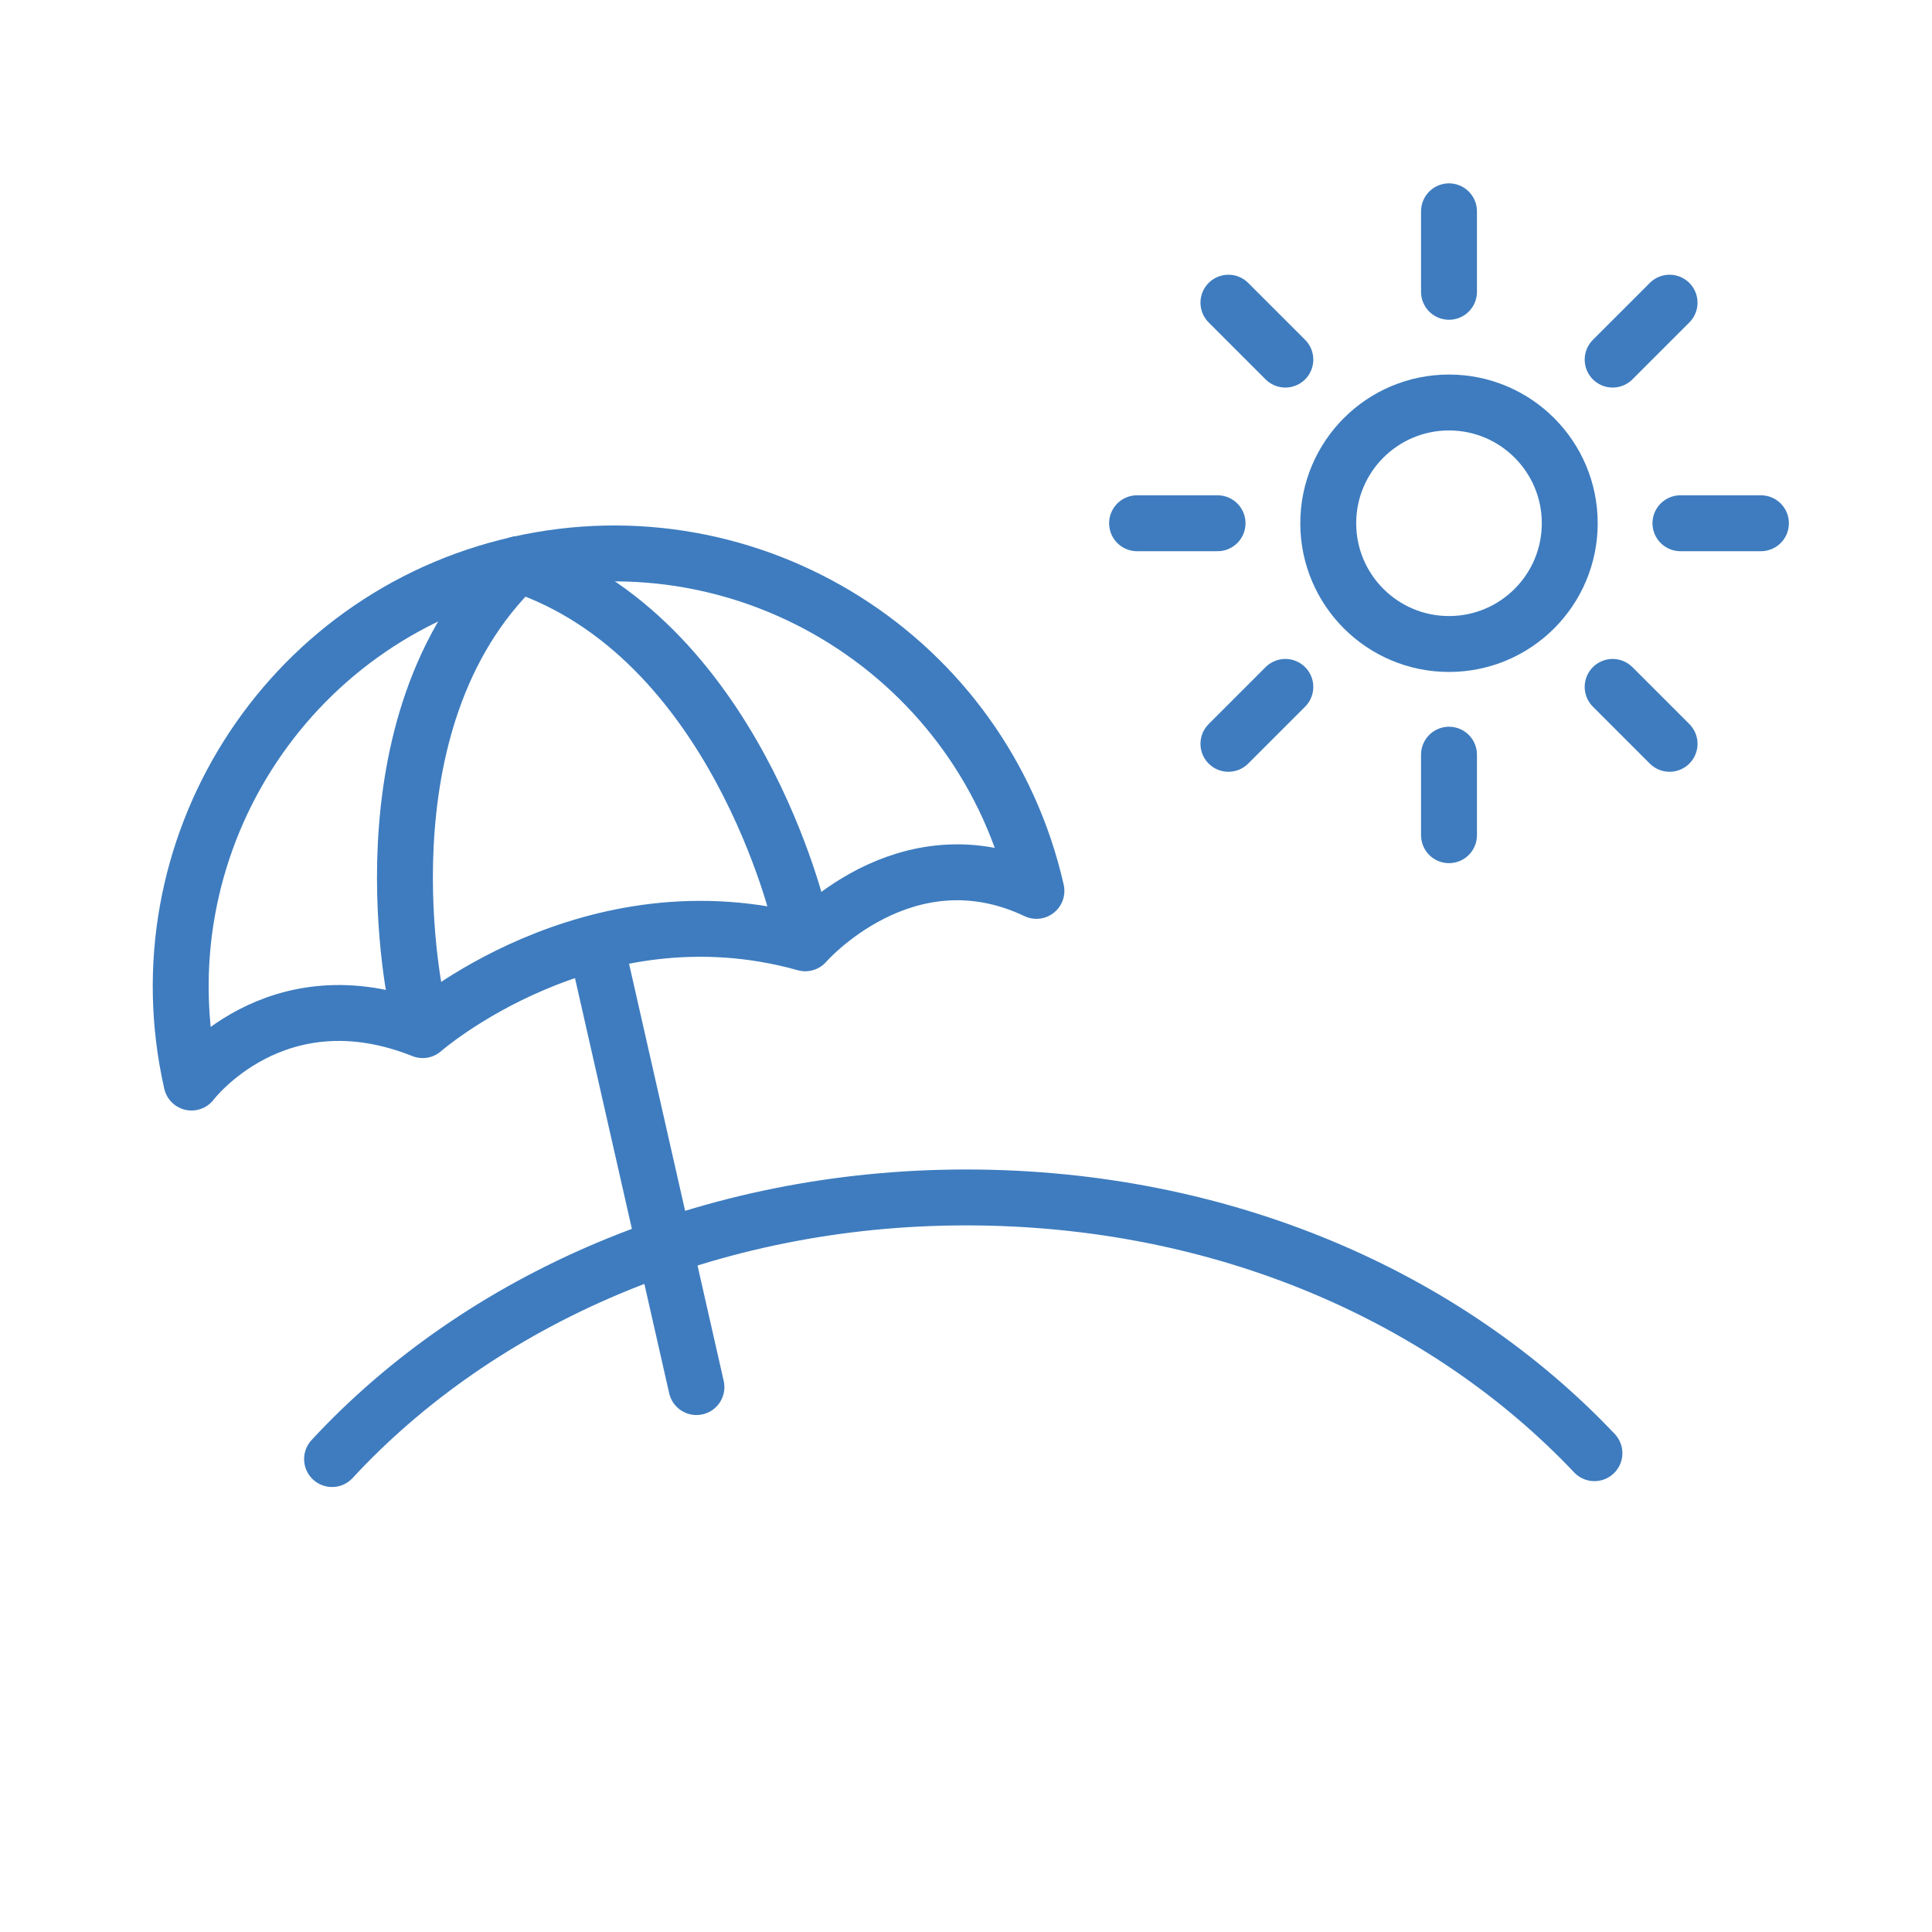
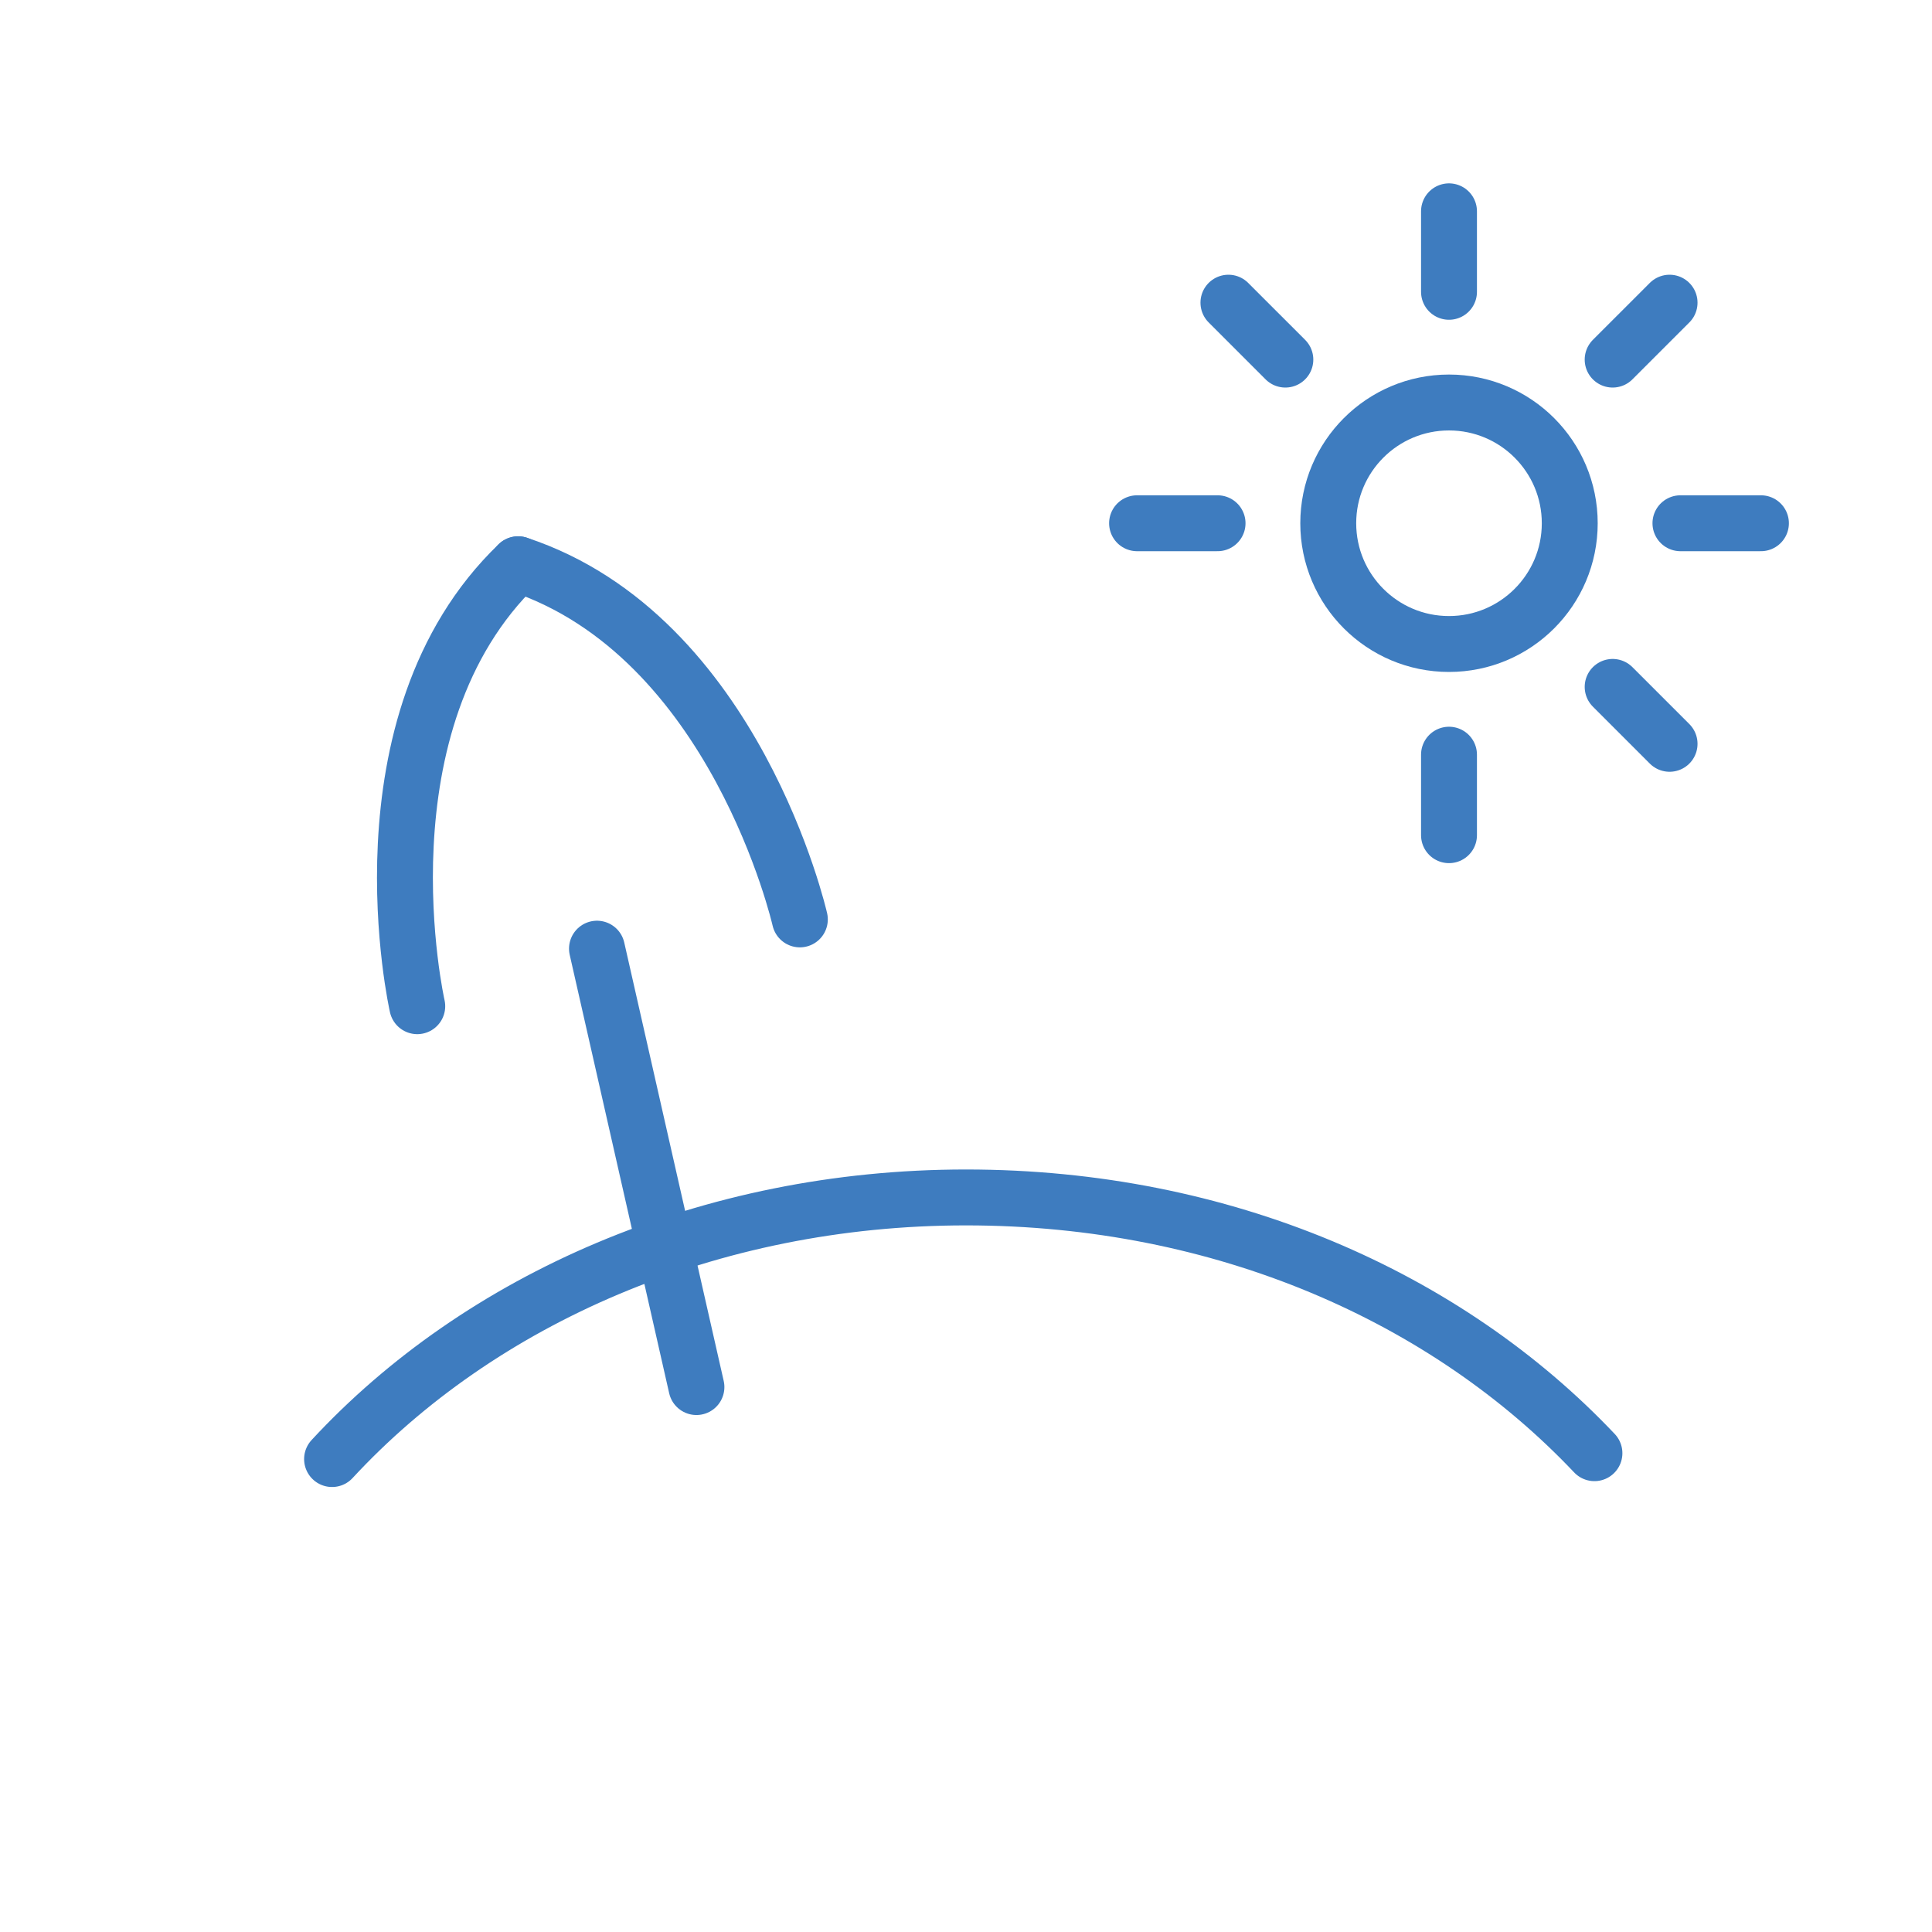
<svg xmlns="http://www.w3.org/2000/svg" version="1.1" viewBox="0 0 1728 1728">
  <defs>
    <style>
      .st0, .st1, .st2, .st3, .st4, .st5 {
        fill: none;
      }

      .st0, .st1, .st2, .st4, .st5 {
        stroke-miterlimit: 10;
      }

      .st0, .st3 {
        stroke: #3e7cbf;
        stroke-linecap: round;
        stroke-width: 50px;
      }

      .st1, .st2, .st4, .st5 {
        stroke-width: .5px;
      }

      .st1, .st2, .st5 {
        stroke: #1d1d1b;
      }

      .st2 {
        stroke-dasharray: 12 12;
      }

      .st3 {
        stroke-linejoin: round;
      }

      .st4 {
        stroke: #9d9d9c;
      }

      .st5 {
        stroke-dasharray: 11.98 11.98;
      }

      .st6 {
        display: none;
      }
    </style>
  </defs>
  <g id="Ebene_1">
    <g>
-       <path class="st3" d="M927,796.8c-47.35-208.68-254.89-339.46-463.57-292.12-208.68,47.35-339.46,254.89-292.12,463.57,0,0,74.89-99.45,206.74-46.91,0,0,150.07-131.5,342.2-77.64,0,0,89.14-102.68,206.74-46.91h0Z" />
      <line class="st3" x1="533.94" y1="848.5" x2="622.9" y2="1240.61" />
      <path class="st3" d="M373.2,899.96s-57.51-253.48,90.22-395.28" />
      <path class="st3" d="M715.4,822.32s-57.51-253.48-251.97-317.64" />
    </g>
    <path class="st0" d="M297,1305c131.8-142.46,336.78-234,567-234s430.13,89.29,562.08,228.75" />
    <circle class="st0" cx="1296" cy="468" r="108" />
    <g>
      <g>
        <line class="st0" x1="1296" y1="189" x2="1296" y2="261" />
        <line class="st0" x1="1296" y1="675" x2="1296" y2="747" />
      </g>
      <g>
        <line class="st0" x1="1575" y1="468" x2="1503" y2="468" />
        <line class="st0" x1="1089" y1="468" x2="1017" y2="468" />
      </g>
    </g>
    <g>
      <g>
        <line class="st0" x1="1493.28" y1="270.72" x2="1442.37" y2="321.63" />
-         <line class="st0" x1="1149.63" y1="614.37" x2="1098.72" y2="665.28" />
      </g>
      <g>
        <line class="st0" x1="1493.28" y1="665.28" x2="1442.37" y2="614.37" />
        <line class="st0" x1="1149.63" y1="321.63" x2="1098.72" y2="270.72" />
      </g>
    </g>
  </g>
  <g id="grid" class="st6">
    <g>
      <circle class="st1" cx="864" cy="864" r="720" />
      <circle class="st1" cx="864" cy="864" r="360" />
      <rect class="st1" width="1728" height="1728" />
      <rect class="st1" x="144" y="360" width="1440" height="1008" rx="72.07" ry="72.07" />
      <rect class="st1" x="144" y="360" width="1440" height="1008" rx="72.07" ry="72.07" transform="translate(1728 0) rotate(90)" />
      <rect class="st1" x="216" y="216" width="1296" height="1296" rx="72.07" ry="72.07" transform="translate(1728 0) rotate(90)" />
      <g>
        <line class="st1" x2="4.24" y2="4.24" />
        <line class="st5" x1="12.71" y1="12.71" x2="1719.52" y2="1719.52" />
-         <line class="st1" x1="1723.76" y1="1723.76" x2="1728" y2="1728" />
      </g>
      <g>
        <line class="st1" x1="1728" x2="1723.76" y2="4.24" />
        <line class="st5" x1="1715.29" y1="12.71" x2="8.48" y2="1719.52" />
        <line class="st1" x1="4.24" y1="1723.76" y2="1728" />
      </g>
      <g>
        <line class="st1" x1="864" x2="864" y2="6" />
        <line class="st2" x1="864" y1="18" x2="864" y2="1716" />
        <line class="st1" x1="864" y1="1722" x2="864" y2="1728" />
      </g>
      <g>
        <line class="st1" y1="864" x2="6" y2="864" />
        <line class="st2" x1="18" y1="864" x2="1716" y2="864" />
        <line class="st1" x1="1722" y1="864" x2="1728" y2="864" />
      </g>
    </g>
    <g>
      <line class="st4" x1="72" x2="72" y2="1728" />
      <line class="st4" x1="144" x2="144" y2="1728" />
      <line class="st4" x1="216" x2="216" y2="1728" />
      <line class="st4" x1="288" x2="288" y2="1728" />
      <line class="st4" x1="360" x2="360" y2="1728" />
      <line class="st4" x1="432" x2="432" y2="1728" />
      <line class="st4" x1="504" x2="504" y2="1728" />
      <line class="st4" x1="576" x2="576" y2="1728" />
      <line class="st4" x1="648" x2="648" y2="1728" />
      <line class="st4" x1="720" x2="720" y2="1728" />
      <line class="st4" x1="792" x2="792" y2="1728" />
-       <line class="st4" x1="864" x2="864" y2="1728" />
      <line class="st4" x1="936" x2="936" y2="1728" />
      <line class="st4" x1="1008" x2="1008" y2="1728" />
      <line class="st4" x1="1080" x2="1080" y2="1728" />
      <line class="st4" x1="1152" x2="1152" y2="1728" />
      <line class="st4" x1="1224" x2="1224" y2="1728" />
      <line class="st4" x1="1296" x2="1296" y2="1728" />
      <line class="st4" x1="1368" x2="1368" y2="1728" />
      <line class="st4" x1="1440" x2="1440" y2="1728" />
      <line class="st4" x1="1512" x2="1512" y2="1728" />
      <line class="st4" x1="1584" x2="1584" y2="1728" />
      <line class="st4" x1="1656" x2="1656" y2="1728" />
      <line class="st4" x1="1728" y1="72" y2="72" />
      <line class="st4" x1="1728" y1="144" y2="144" />
      <line class="st4" x1="1728" y1="216" y2="216" />
      <line class="st4" x1="1728" y1="288" y2="288" />
      <line class="st4" x1="1728" y1="360" y2="360" />
      <line class="st4" x1="1728" y1="432" y2="432" />
      <line class="st4" x1="1728" y1="504" y2="504" />
      <line class="st4" x1="1728" y1="576" y2="576" />
      <line class="st4" x1="1728" y1="648" y2="648" />
      <line class="st4" x1="1728" y1="720" y2="720" />
      <line class="st4" x1="1728" y1="792" y2="792" />
      <line class="st4" x1="1728" y1="864" y2="864" />
      <line class="st4" x1="1728" y1="936" y2="936" />
      <line class="st4" x1="1728" y1="1008" y2="1008" />
      <line class="st4" x1="1728" y1="1080" y2="1080" />
      <line class="st4" x1="1728" y1="1152" y2="1152" />
      <line class="st4" x1="1728" y1="1224" y2="1224" />
      <line class="st4" x1="1728" y1="1296" y2="1296" />
      <line class="st4" x1="1728" y1="1368" y2="1368" />
      <line class="st4" x1="1728" y1="1440" y2="1440" />
      <line class="st4" x1="1728" y1="1512" y2="1512" />
      <line class="st4" x1="1728" y1="1584" y2="1584" />
      <line class="st4" x1="1728" y1="1656" y2="1656" />
    </g>
  </g>
</svg>